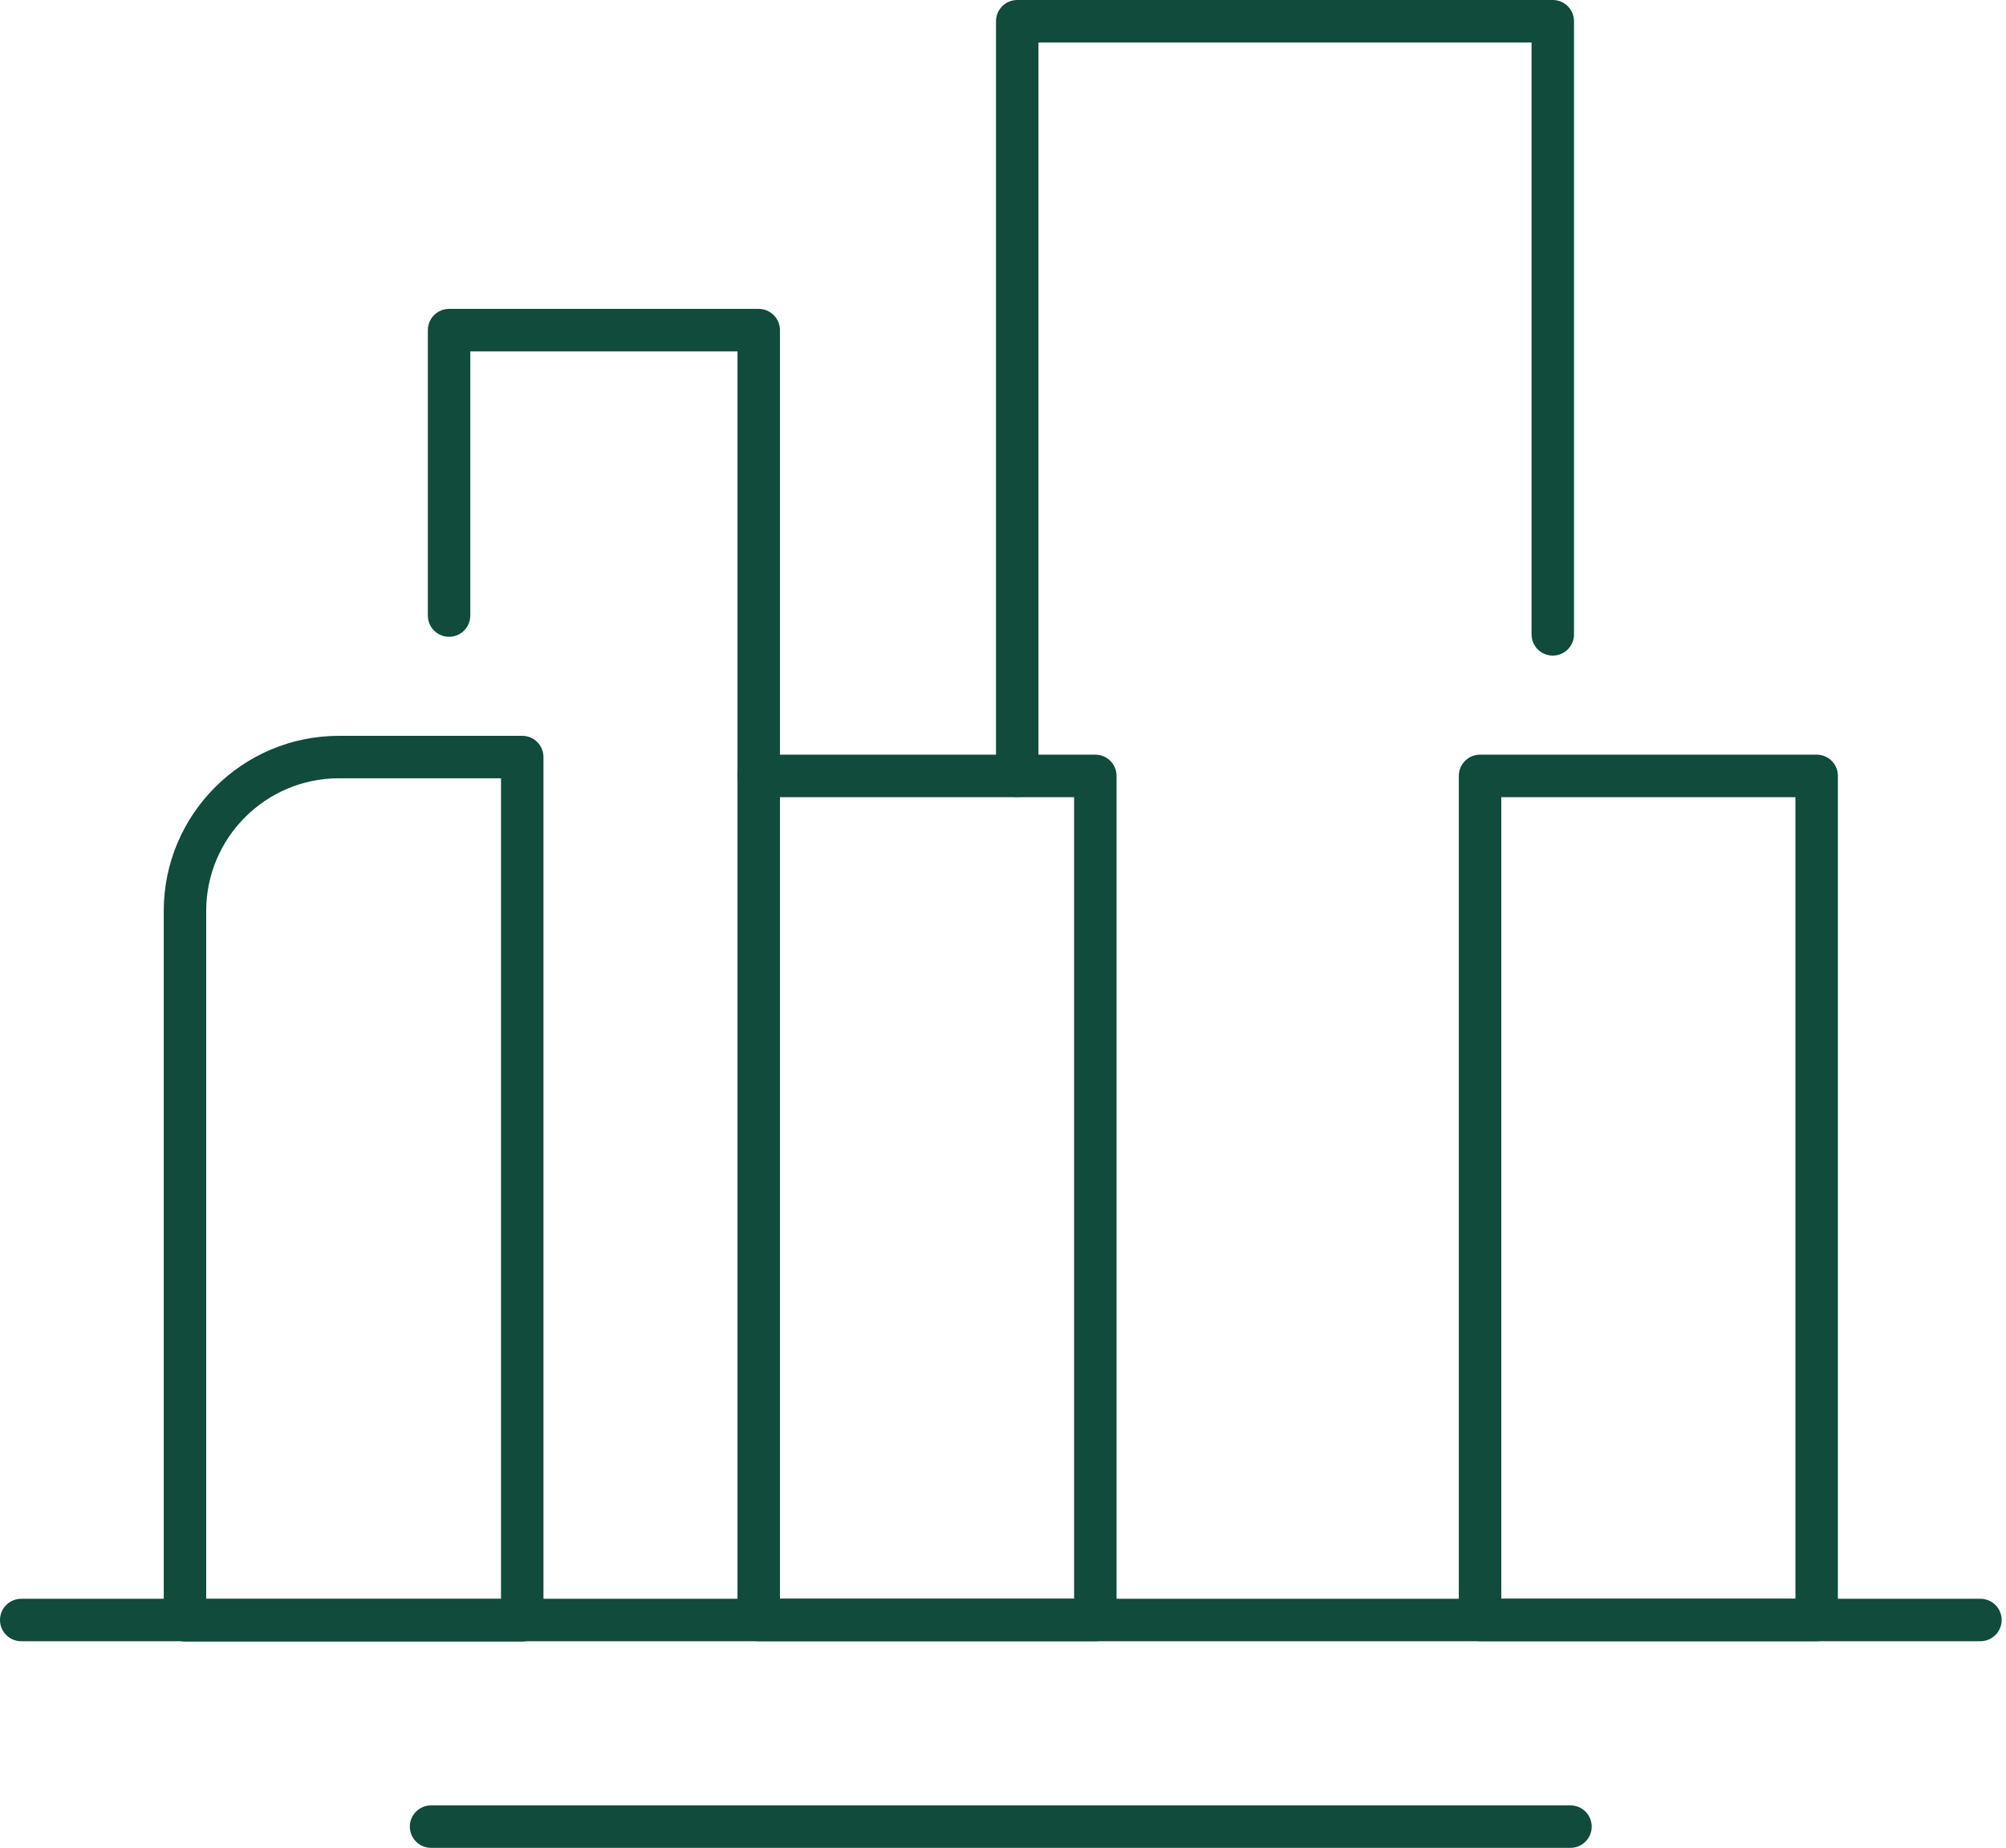
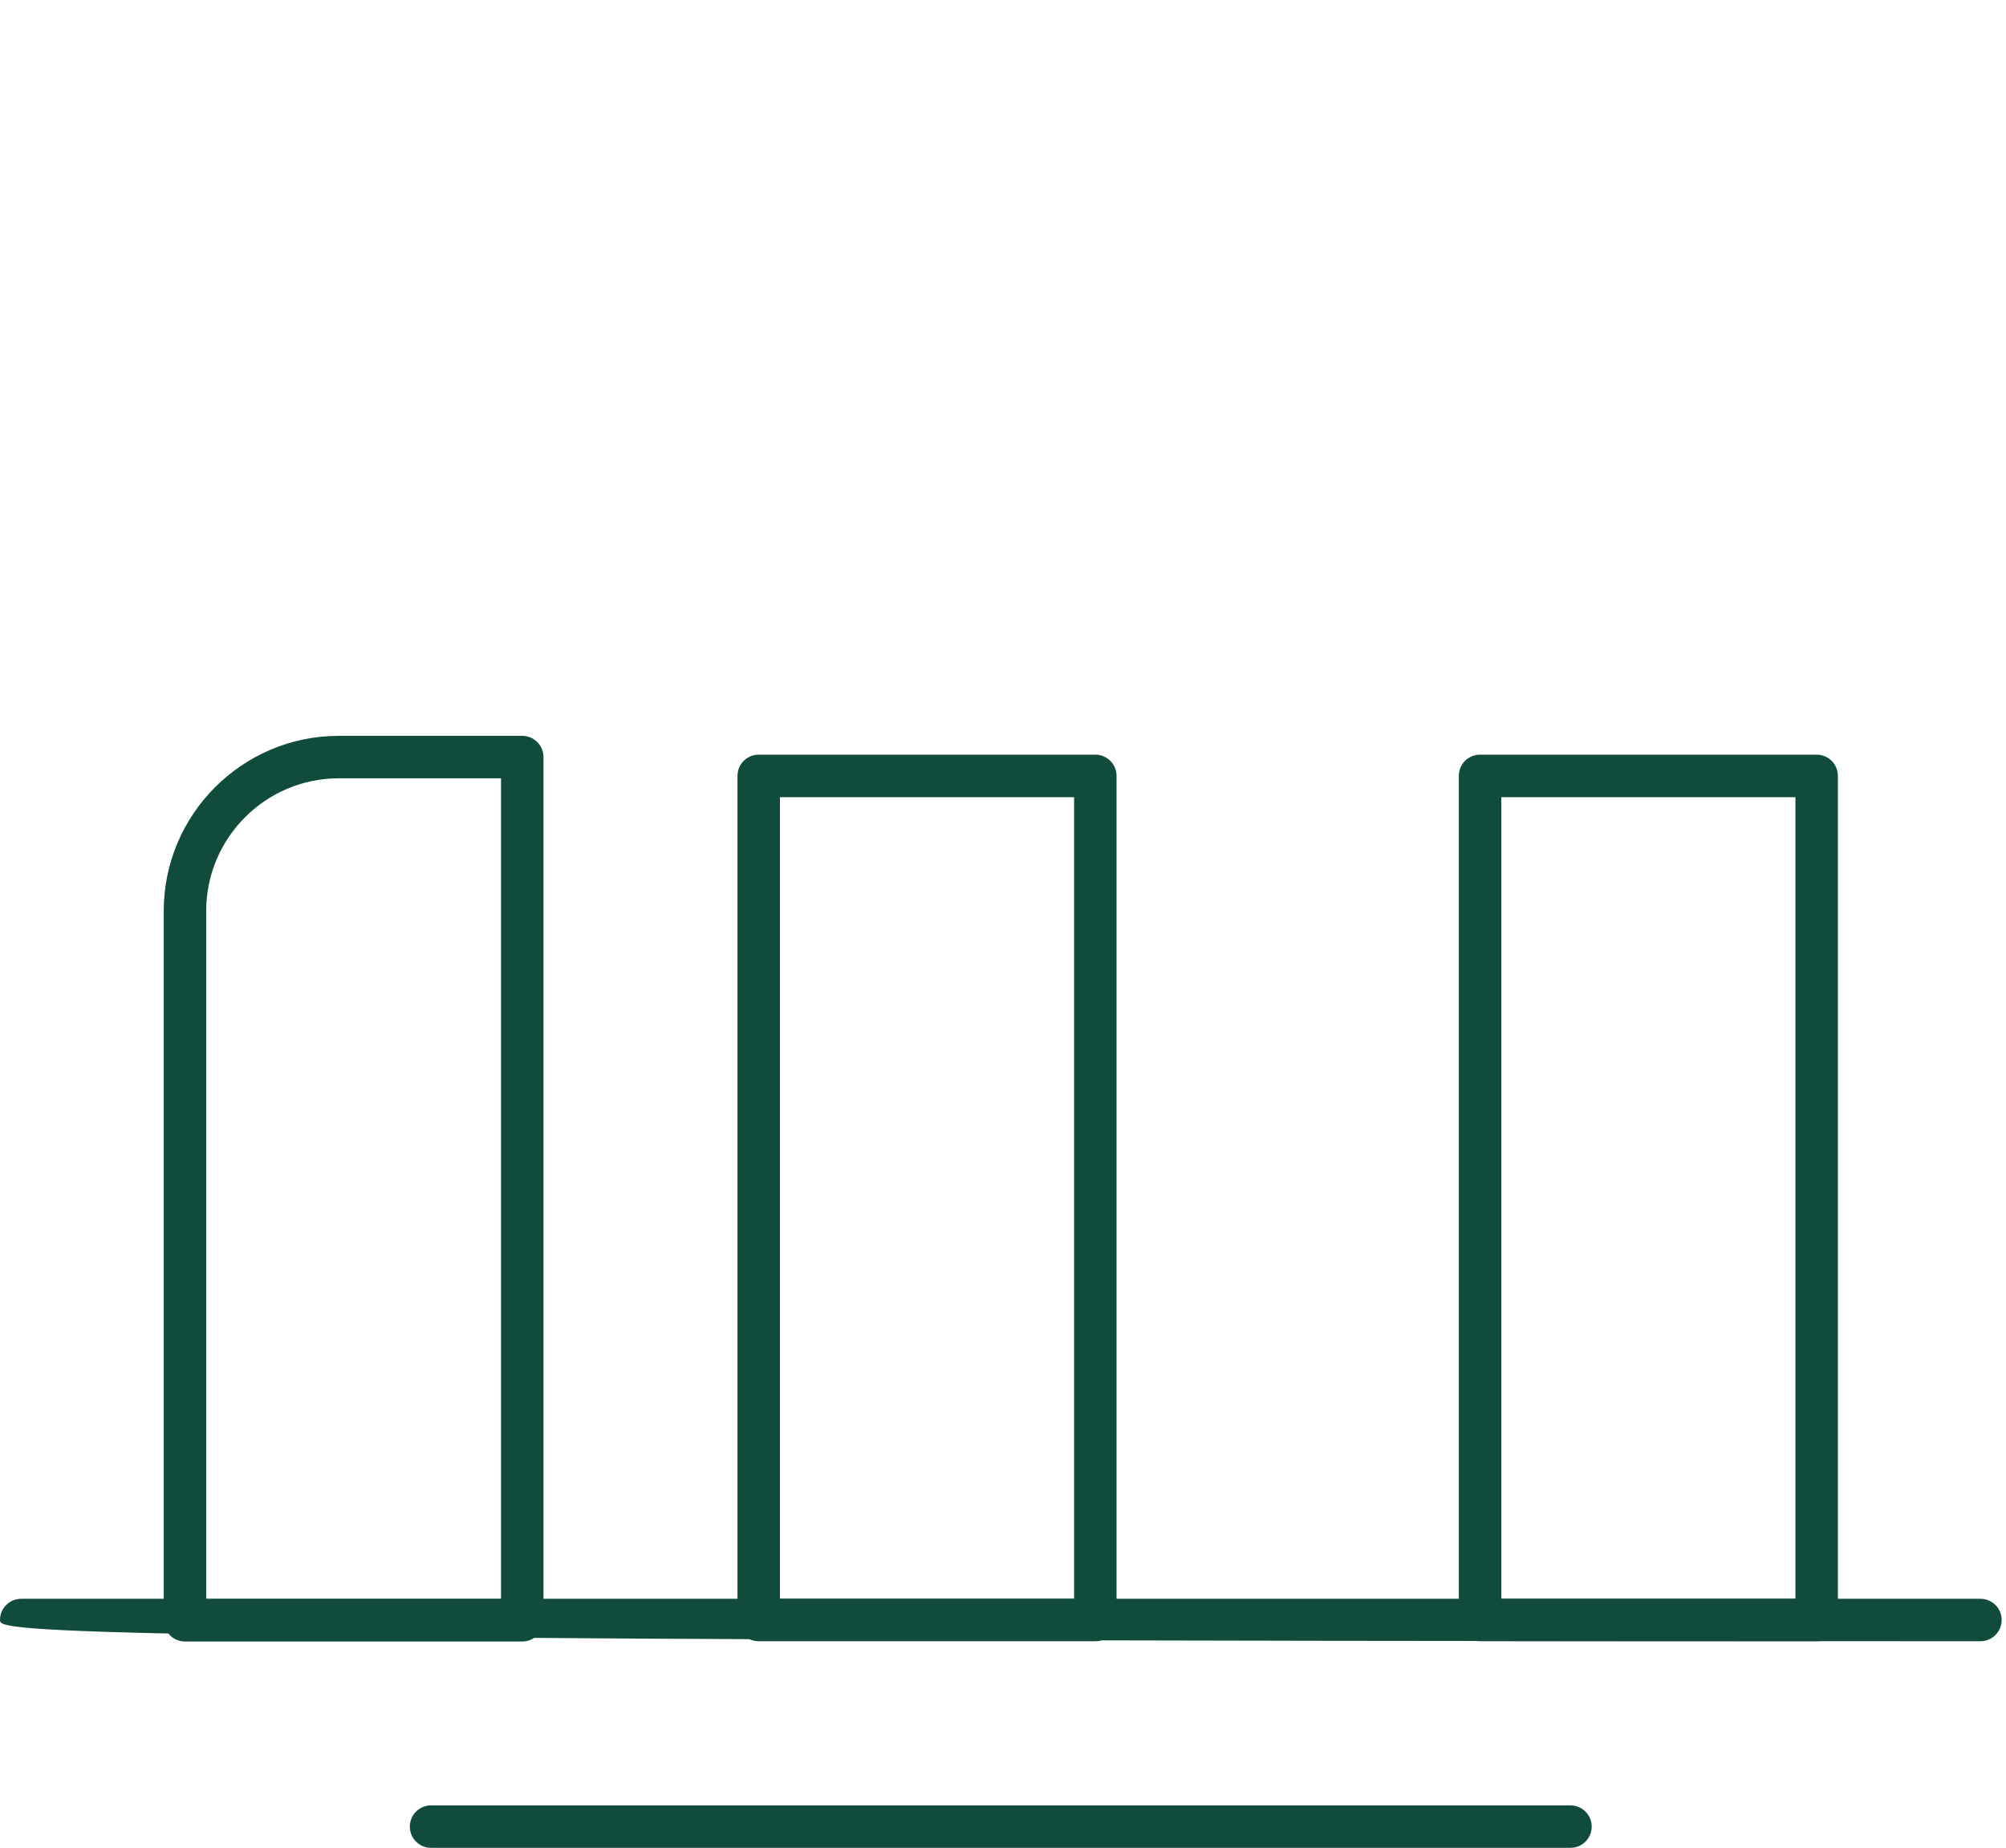
<svg xmlns="http://www.w3.org/2000/svg" width="241" height="222" viewBox="0 0 241 222" fill="none">
  <g clip-path="url(#clip0_300_74)">
-     <path d="M91.152 95.76C89.742 95.76 88.602 94.62 88.602 93.21V42.21H56.502V73.95C56.502 75.36 55.362 76.5 53.952 76.5C52.542 76.5 51.402 75.36 51.402 73.95V39.66C51.402 38.25 52.542 37.11 53.952 37.11H91.152C92.562 37.11 93.702 38.25 93.702 39.66V93.21C93.702 94.62 92.562 95.76 91.152 95.76Z" fill="#104B3C" />
-     <path d="M122.21 95.76C120.8 95.76 119.66 94.62 119.66 93.21V2.55C119.66 1.14 120.8 0 122.21 0H186.55C187.96 0 189.1 1.14 189.1 2.55V76.21C189.1 77.62 187.96 78.76 186.55 78.76C185.14 78.76 184 77.62 184 76.21V5.1H124.76V93.21C124.76 94.62 123.62 95.76 122.21 95.76Z" fill="#104B3C" />
    <path d="M131.592 197.17H91.152C89.742 197.17 88.602 196.03 88.602 194.62V93.21C88.602 91.8 89.742 90.66 91.152 90.66H131.592C133.002 90.66 134.142 91.8 134.142 93.21V194.61C134.142 196.02 133.002 197.17 131.592 197.17ZM93.702 192.07H129.042V95.77H93.702V192.07Z" fill="#104B3C" />
    <path d="M218.252 197.17H177.812C176.402 197.17 175.262 196.03 175.262 194.62V93.21C175.262 91.8 176.402 90.66 177.812 90.66H218.252C219.662 90.66 220.802 91.8 220.802 93.21V194.61C220.802 196.02 219.662 197.17 218.252 197.17ZM180.362 192.07H215.702V95.77H180.362V192.07Z" fill="#104B3C" />
    <path d="M62.742 197.2H22.222C20.812 197.2 19.672 196.06 19.672 194.65V109.44C19.672 97.84 29.112 88.4 40.712 88.4H62.742C64.152 88.4 65.292 89.54 65.292 90.95V194.65C65.292 196.05 64.152 197.2 62.742 197.2ZM24.772 192.1H60.192V93.5H40.712C31.922 93.5 24.772 100.65 24.772 109.44V192.1Z" fill="#104B3C" />
-     <path d="M237.93 197.17H2.55C1.14 197.17 0 196.03 0 194.62C0 193.21 1.14 192.07 2.55 192.07H237.93C239.34 192.07 240.48 193.21 240.48 194.62C240.48 196.02 239.33 197.17 237.93 197.17Z" fill="#104B3C" />
+     <path d="M237.93 197.17C1.14 197.17 0 196.03 0 194.62C0 193.21 1.14 192.07 2.55 192.07H237.93C239.34 192.07 240.48 193.21 240.48 194.62C240.48 196.02 239.33 197.17 237.93 197.17Z" fill="#104B3C" />
    <path d="M188.678 221.99H51.788C50.378 221.99 49.238 220.85 49.238 219.44C49.238 218.03 50.378 216.89 51.788 216.89H188.678C190.088 216.89 191.228 218.03 191.228 219.44C191.228 220.84 190.088 221.99 188.678 221.99Z" fill="#104B3C" />
  </g>
  <defs>
    <clipPath id="clip0_300_74">
      <rect width="240.48" height="221.99" fill="white" />
    </clipPath>
  </defs>
</svg>